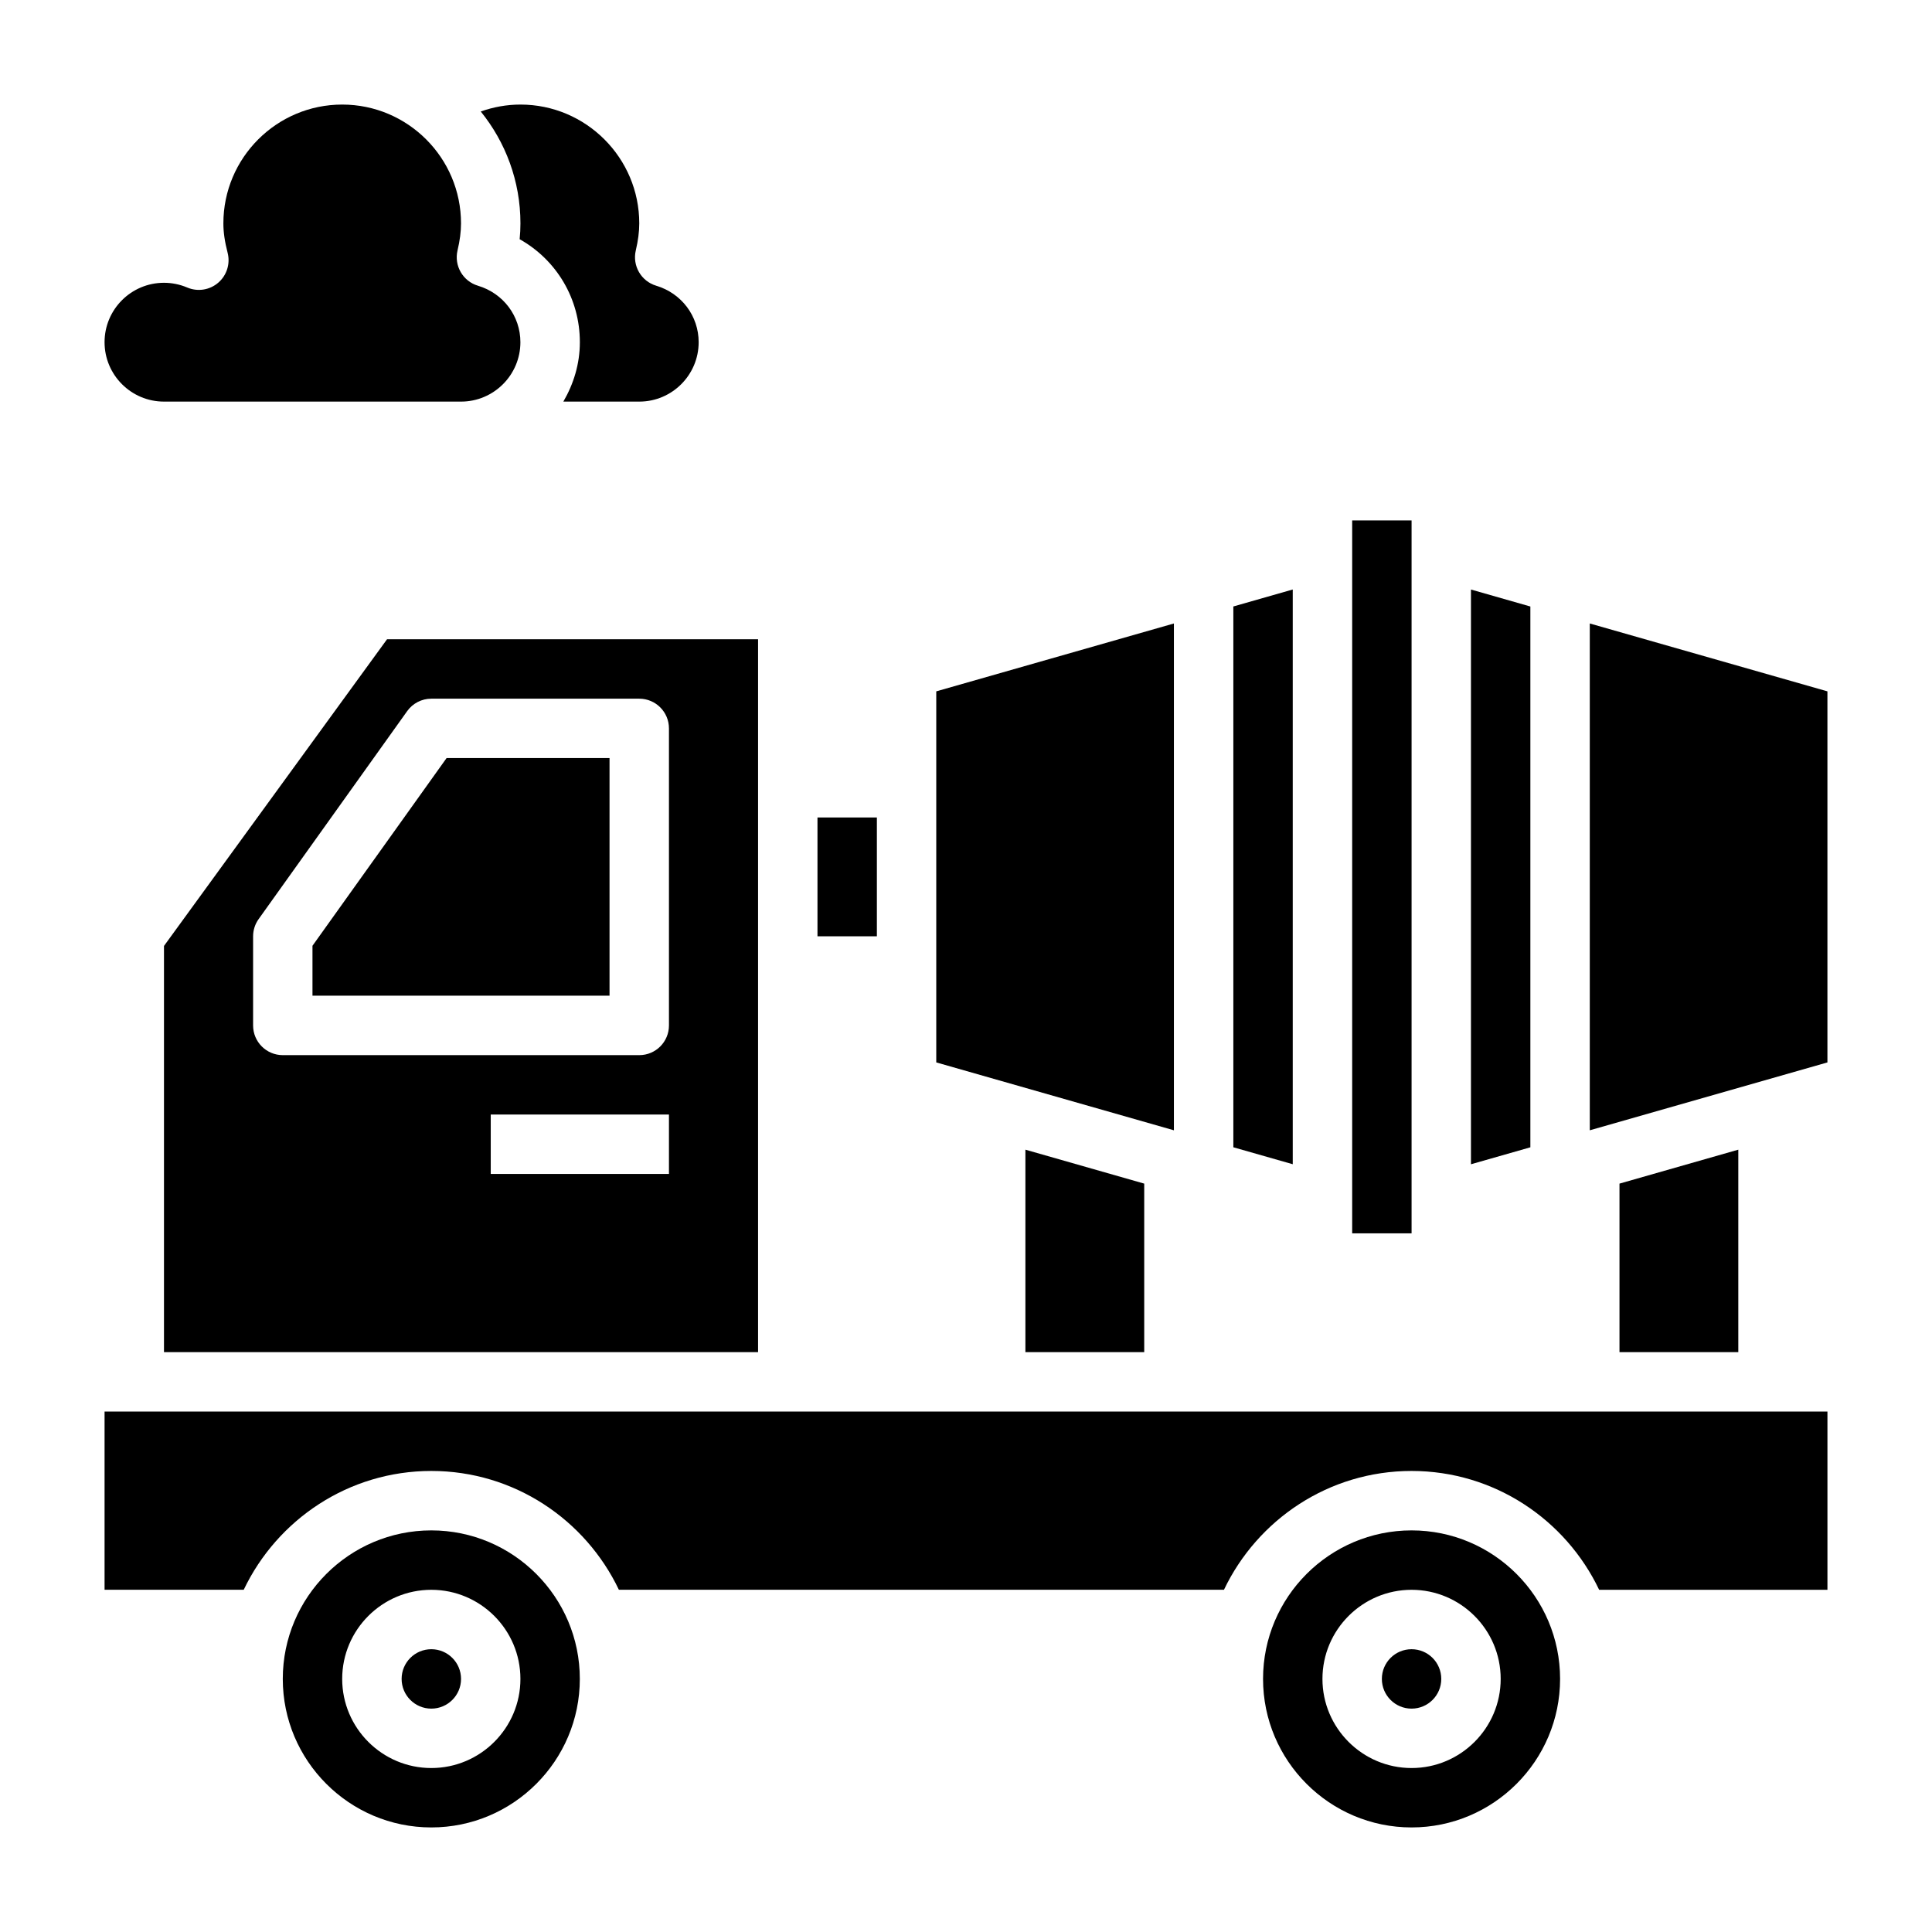
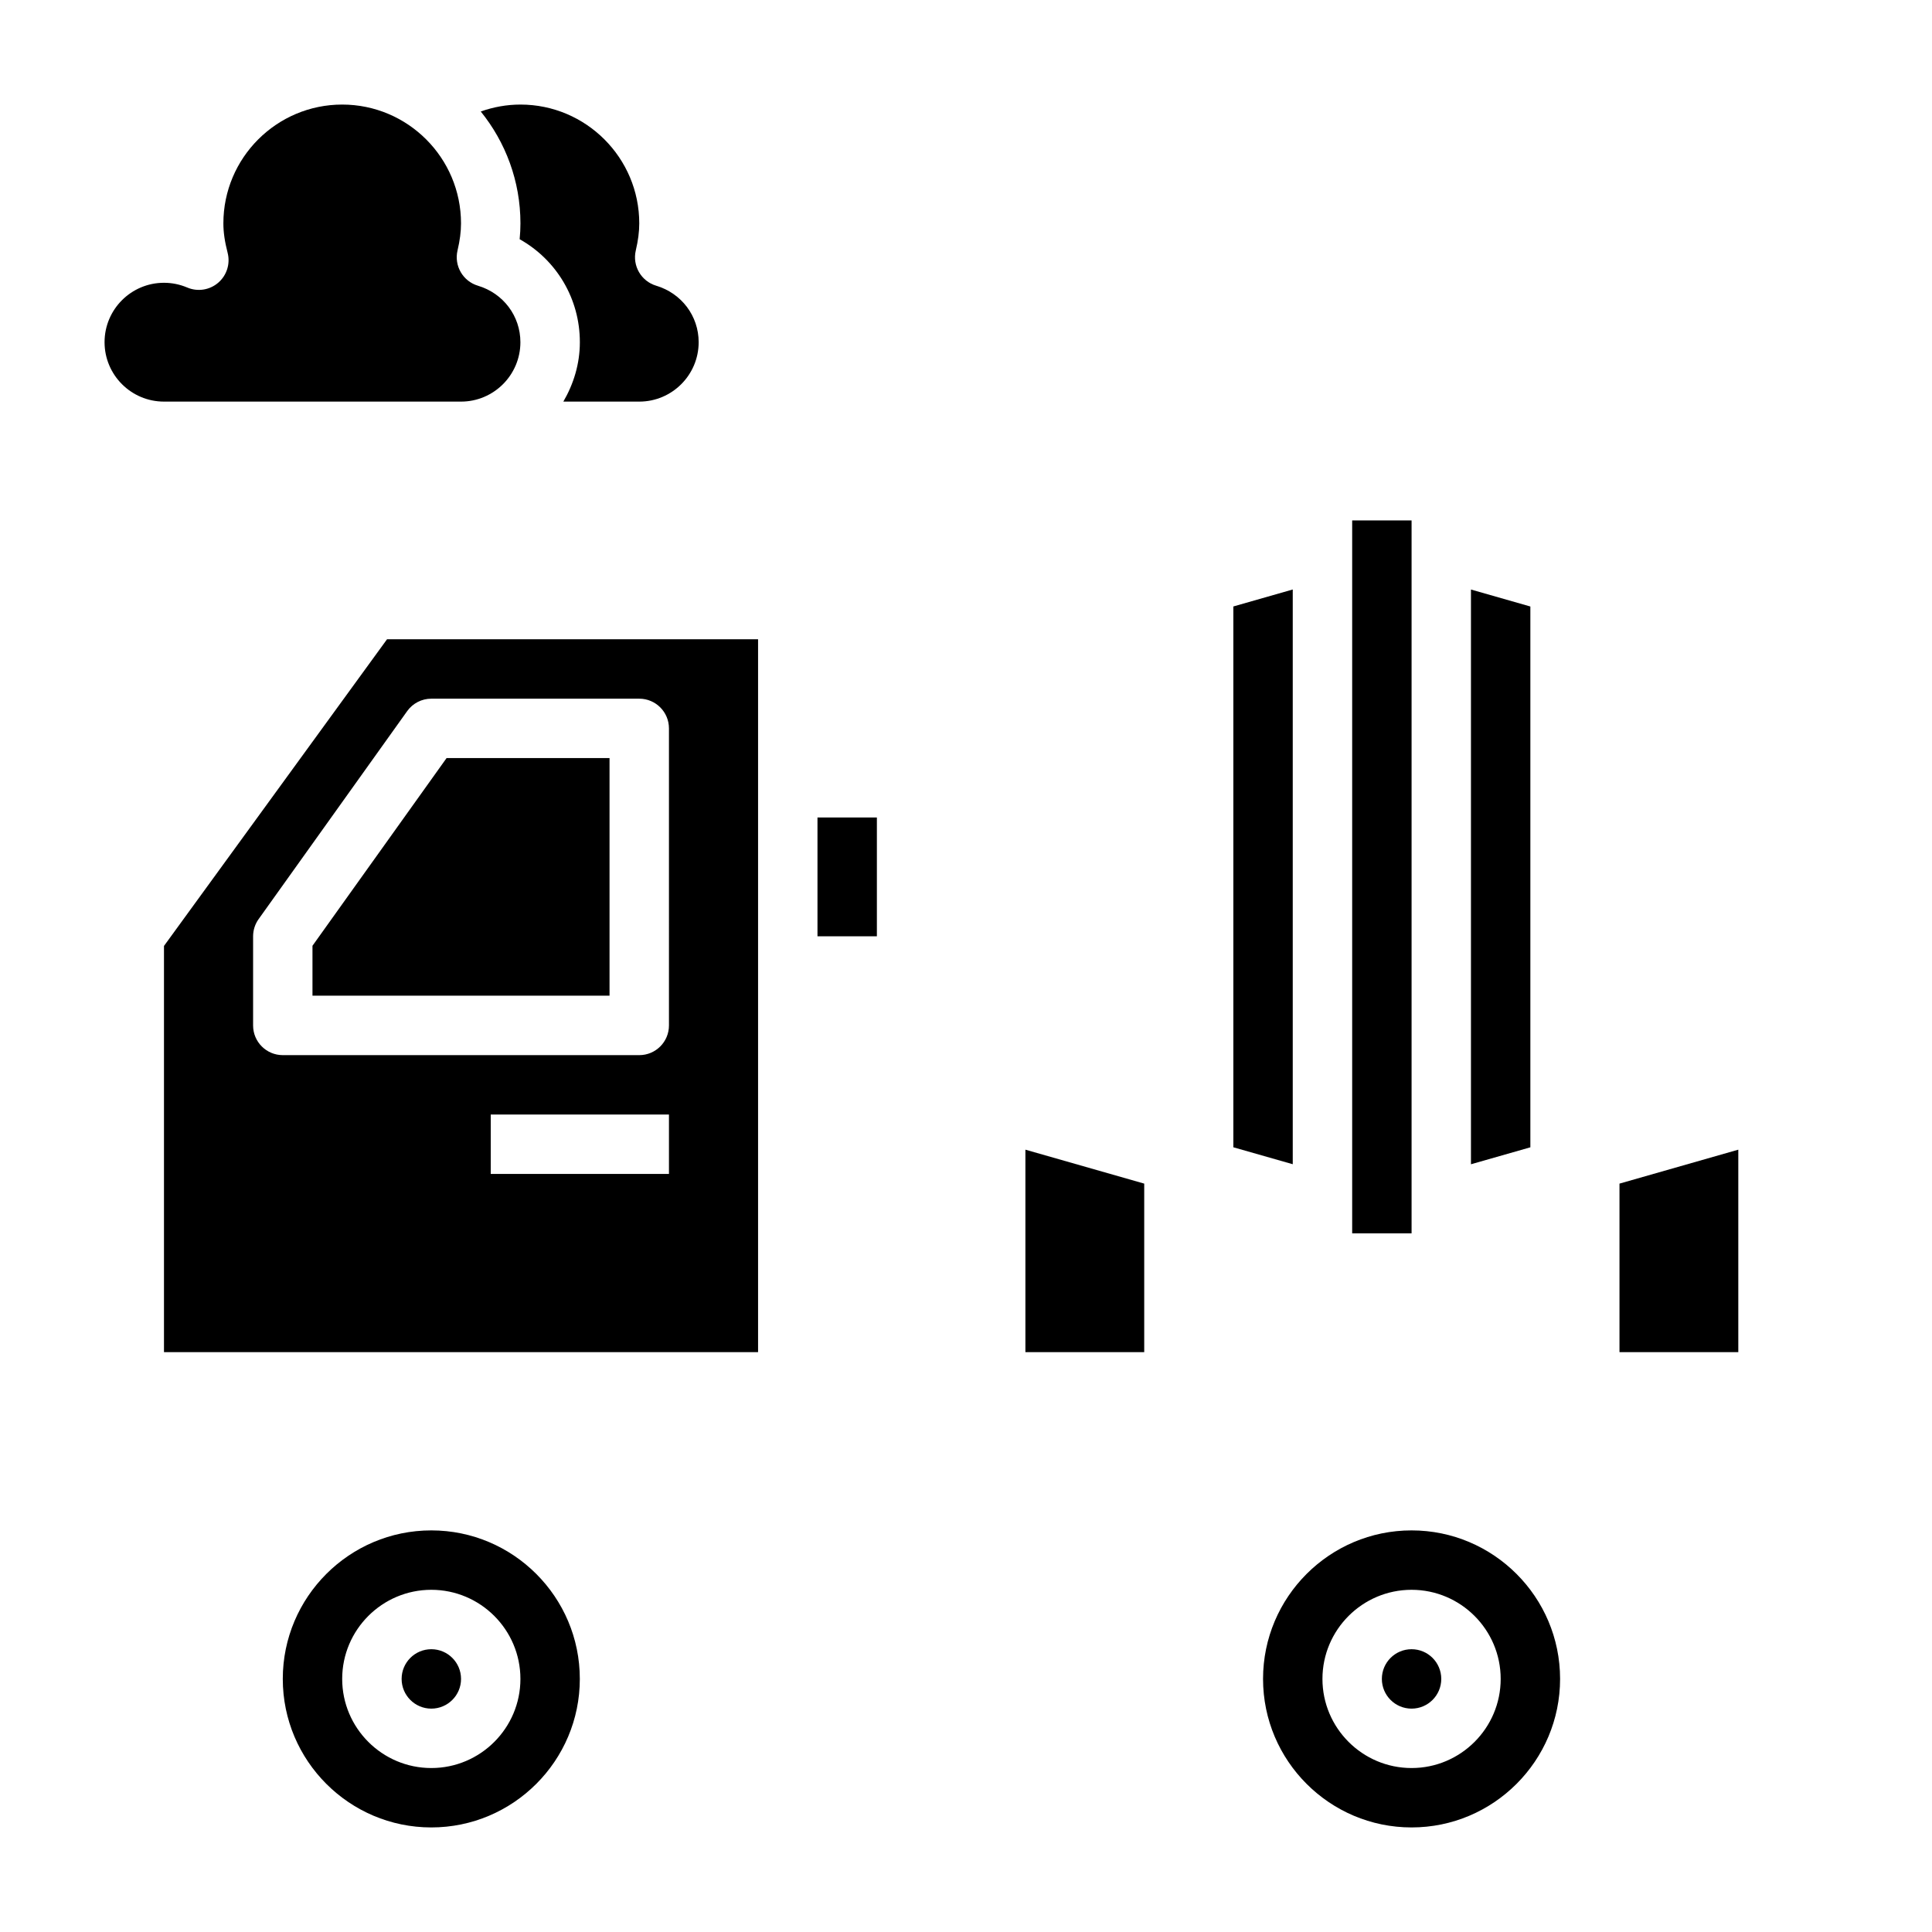
<svg xmlns="http://www.w3.org/2000/svg" fill="#000000" width="800px" height="800px" version="1.1" viewBox="144 144 512 512">
  <g>
    <path d="m266.18 588.93c0 4.348-3.527 7.875-7.875 7.875-4.348 0-7.871-3.527-7.871-7.875 0-4.348 3.523-7.871 7.871-7.871 4.348 0 7.875 3.523 7.875 7.871" />
    <path d="m258.3 549.57c-21.703 0-39.359 17.656-39.359 39.359s17.656 39.359 39.359 39.359 39.359-17.656 39.359-39.359c0.004-21.703-17.656-39.359-39.359-39.359zm0 62.977c-13.02 0-23.617-10.598-23.617-23.617s10.598-23.617 23.617-23.617 23.617 10.598 23.617 23.617c0 13.023-10.594 23.617-23.617 23.617z" />
    <path d="m226.81 394.64v13.227h78.723v-62.977h-43.18z" />
    <path d="m518.08 549.57c-21.703 0-39.359 17.656-39.359 39.359s17.656 39.359 39.359 39.359 39.359-17.656 39.359-39.359-17.656-39.359-39.359-39.359zm0 62.977c-13.02 0-23.617-10.598-23.617-23.617s10.598-23.617 23.617-23.617 23.617 10.598 23.617 23.617c0 13.023-10.598 23.617-23.617 23.617z" />
    <path d="m360.64 360.64h15.742v31.488h-15.742z" />
    <path d="m525.95 588.93c0 4.348-3.523 7.875-7.871 7.875s-7.871-3.527-7.871-7.875c0-4.348 3.523-7.871 7.871-7.871s7.871 3.523 7.871 7.871" />
    <path d="m246.57 313.41-59.113 81.277v107.65h157.44v-188.93zm74.711 141.7h-47.23v-15.742h47.23zm0-39.359c0 4.352-3.519 7.871-7.871 7.871h-94.465c-4.352 0-7.871-3.519-7.871-7.871v-23.617c0-1.637 0.512-3.242 1.473-4.574l39.359-55.105c1.473-2.066 3.856-3.297 6.398-3.297h55.105c4.352 0 7.871 3.527 7.871 7.871z" />
-     <path d="m567.79 565.31h60.5v-47.23l-456.58-0.004v47.23h36.879c8.863-18.586 27.789-31.488 49.711-31.488s40.84 12.902 49.711 31.488h160.35c8.863-18.586 27.789-31.488 49.711-31.488 21.93 0.004 40.844 12.906 49.715 31.492z" />
-     <path d="m565.31 443.54 62.977-17.988v-98.336l-62.977-17.988z" />
    <path d="m447.23 457.67-31.488-8.996v53.664h31.488z" />
-     <path d="m392.12 425.55 62.977 17.988v-134.31l-62.977 17.988z" />
    <path d="m573.18 457.67v44.668h31.488v-53.664z" />
    <path d="m470.85 304.72v143.32l15.742 4.492v-152.31z" />
    <path d="m533.82 300.23v152.31l15.742-4.492v-143.32z" />
    <path d="m502.34 281.92h15.742v188.93h-15.742z" />
    <path d="m187.45 250.43h78.719c8.684 0 15.742-7.062 15.742-15.742 0-6.934-4.519-12.957-11.258-14.973-3.984-1.195-6.352-5.281-5.406-9.336 0.625-2.641 0.926-4.984 0.926-7.18 0-17.367-14.121-31.488-31.488-31.488s-31.488 14.121-31.488 31.488c0 2.348 0.355 4.816 1.125 7.793 0.746 2.898-0.219 5.977-2.488 7.926-2.266 1.953-5.449 2.457-8.219 1.277-1.961-0.828-4.031-1.254-6.164-1.254-8.684 0-15.742 7.062-15.742 15.742 0 8.684 7.059 15.746 15.742 15.746z" />
    <path d="m313.41 250.43c8.684 0 15.742-7.062 15.742-15.742 0-6.934-4.519-12.957-11.258-14.973-3.984-1.195-6.352-5.281-5.406-9.336 0.621-2.641 0.922-4.984 0.922-7.18 0-17.367-14.121-31.488-31.488-31.488-3.644 0-7.172 0.652-10.516 1.836 6.562 8.113 10.516 18.426 10.516 29.652 0 1.379-0.07 2.769-0.211 4.195 9.762 5.477 15.957 15.742 15.957 27.293 0 5.762-1.668 11.09-4.375 15.742z" />
  </g>
</svg>